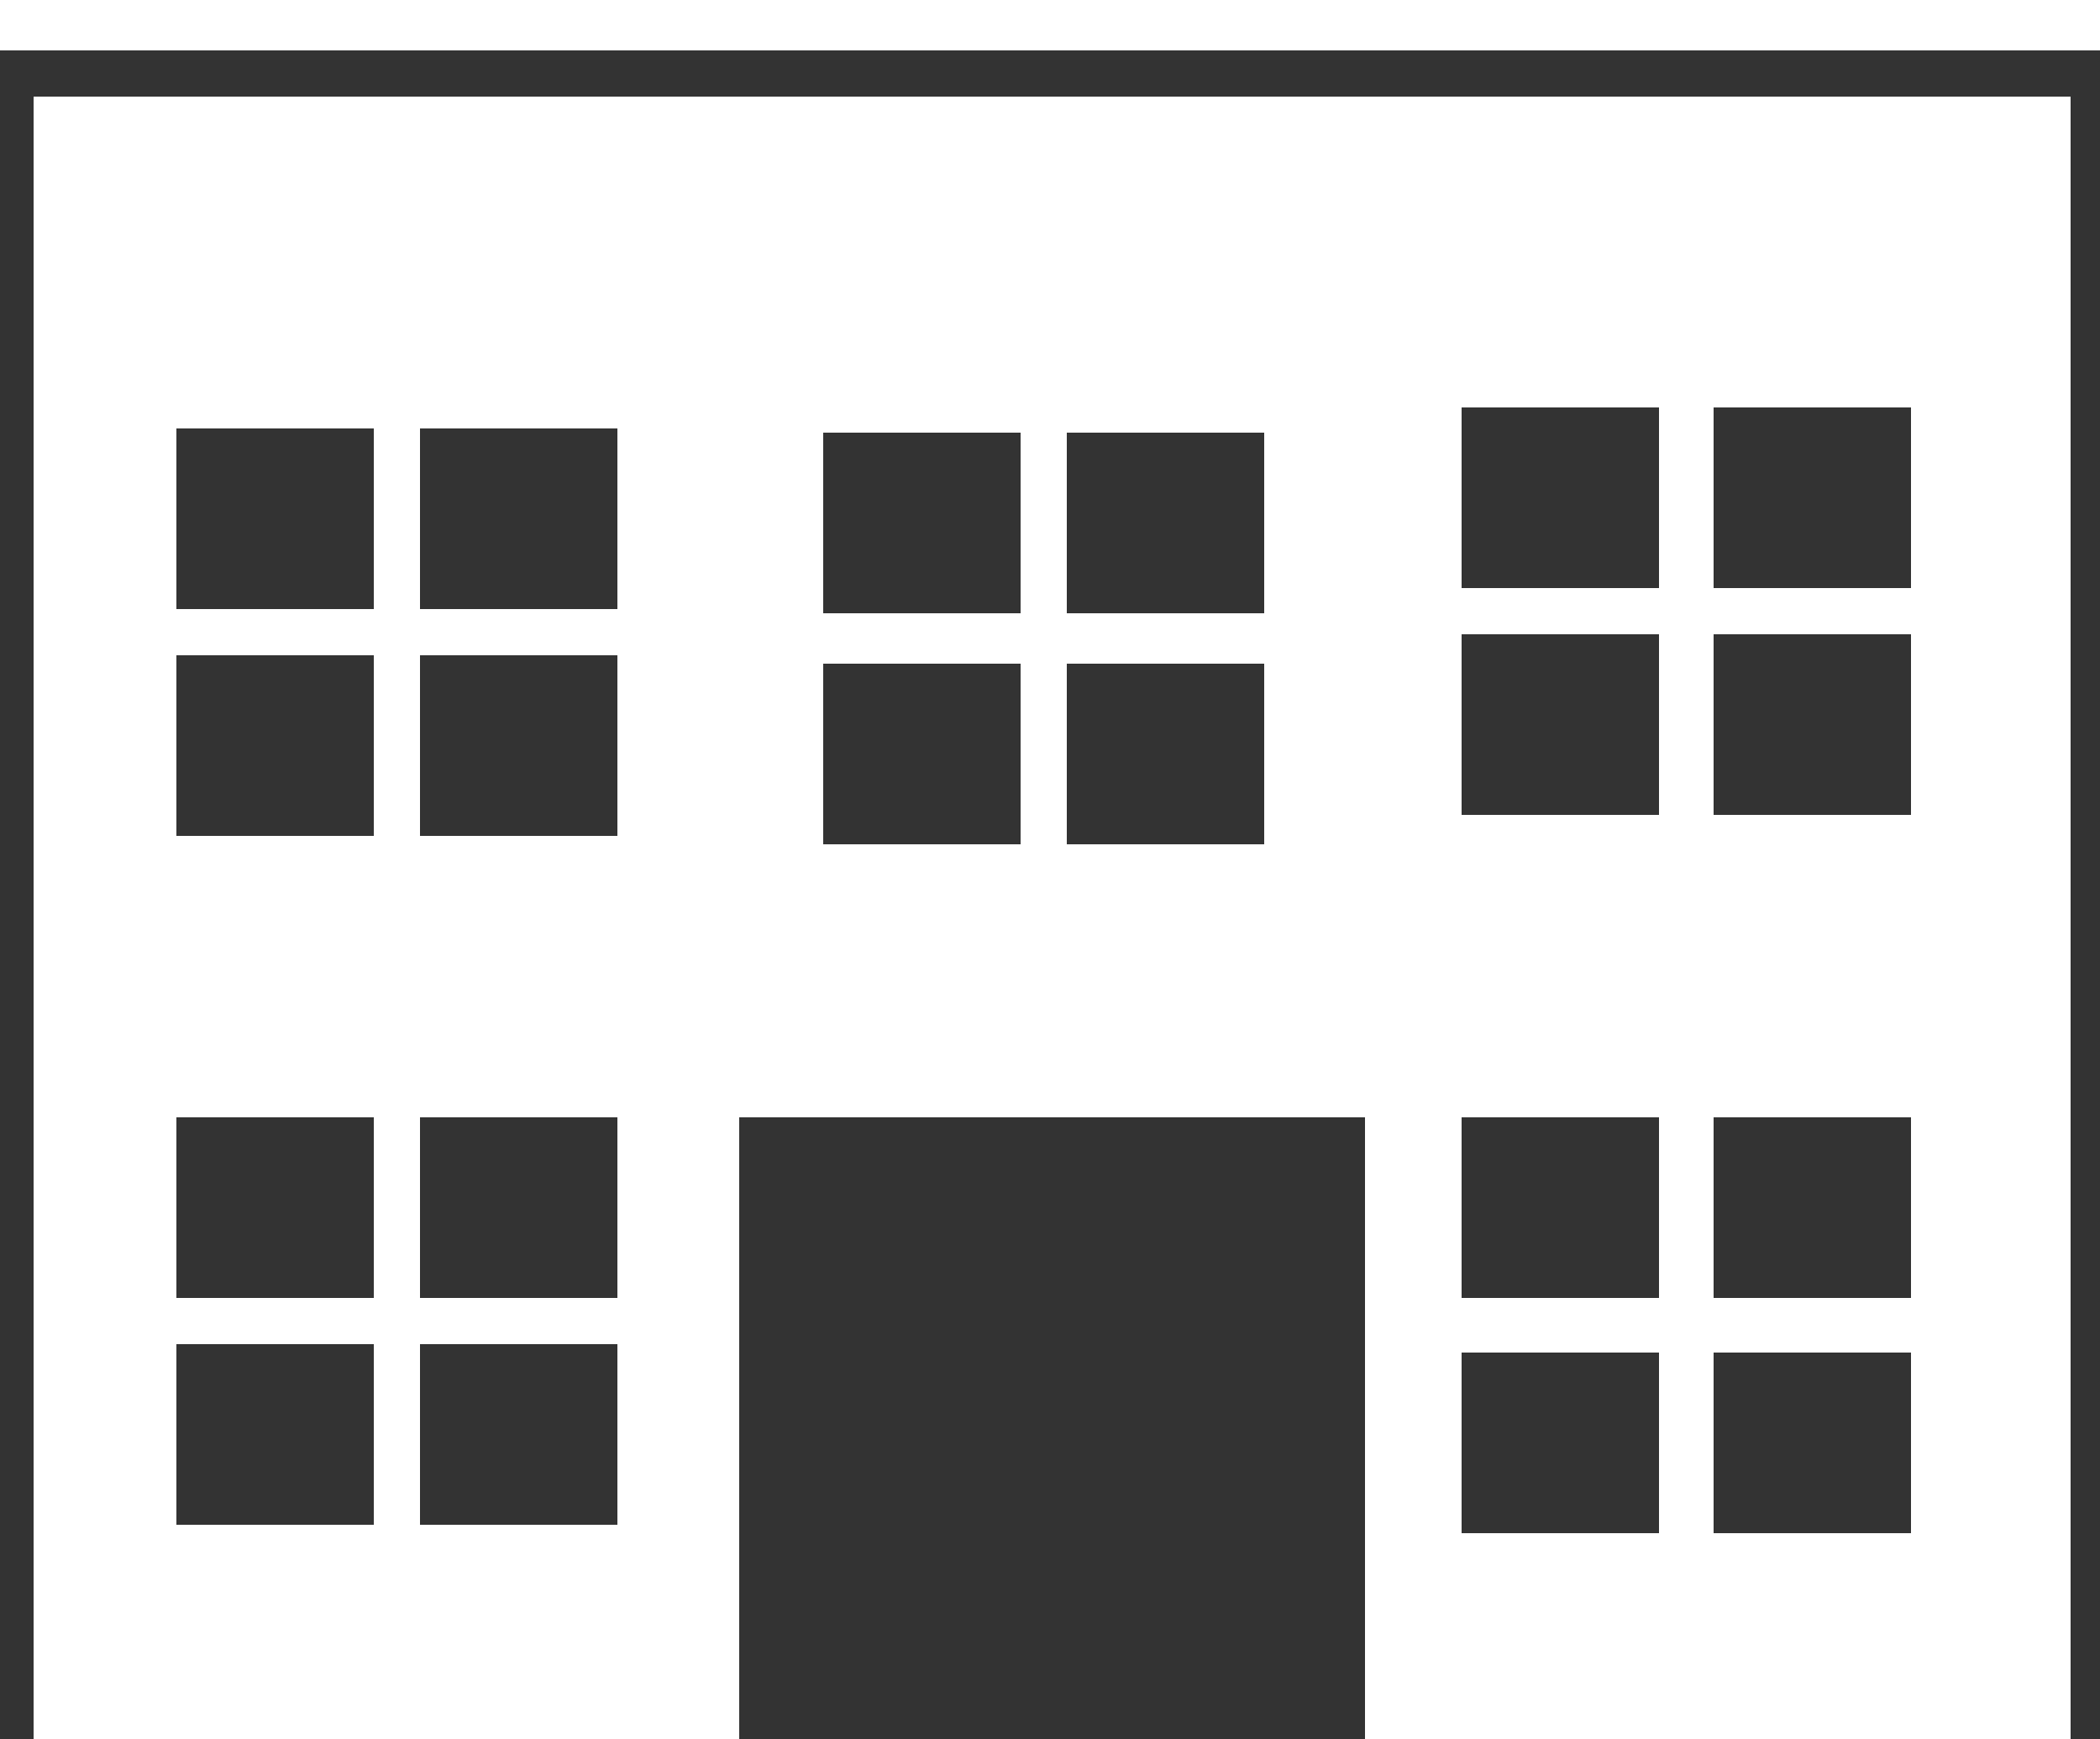
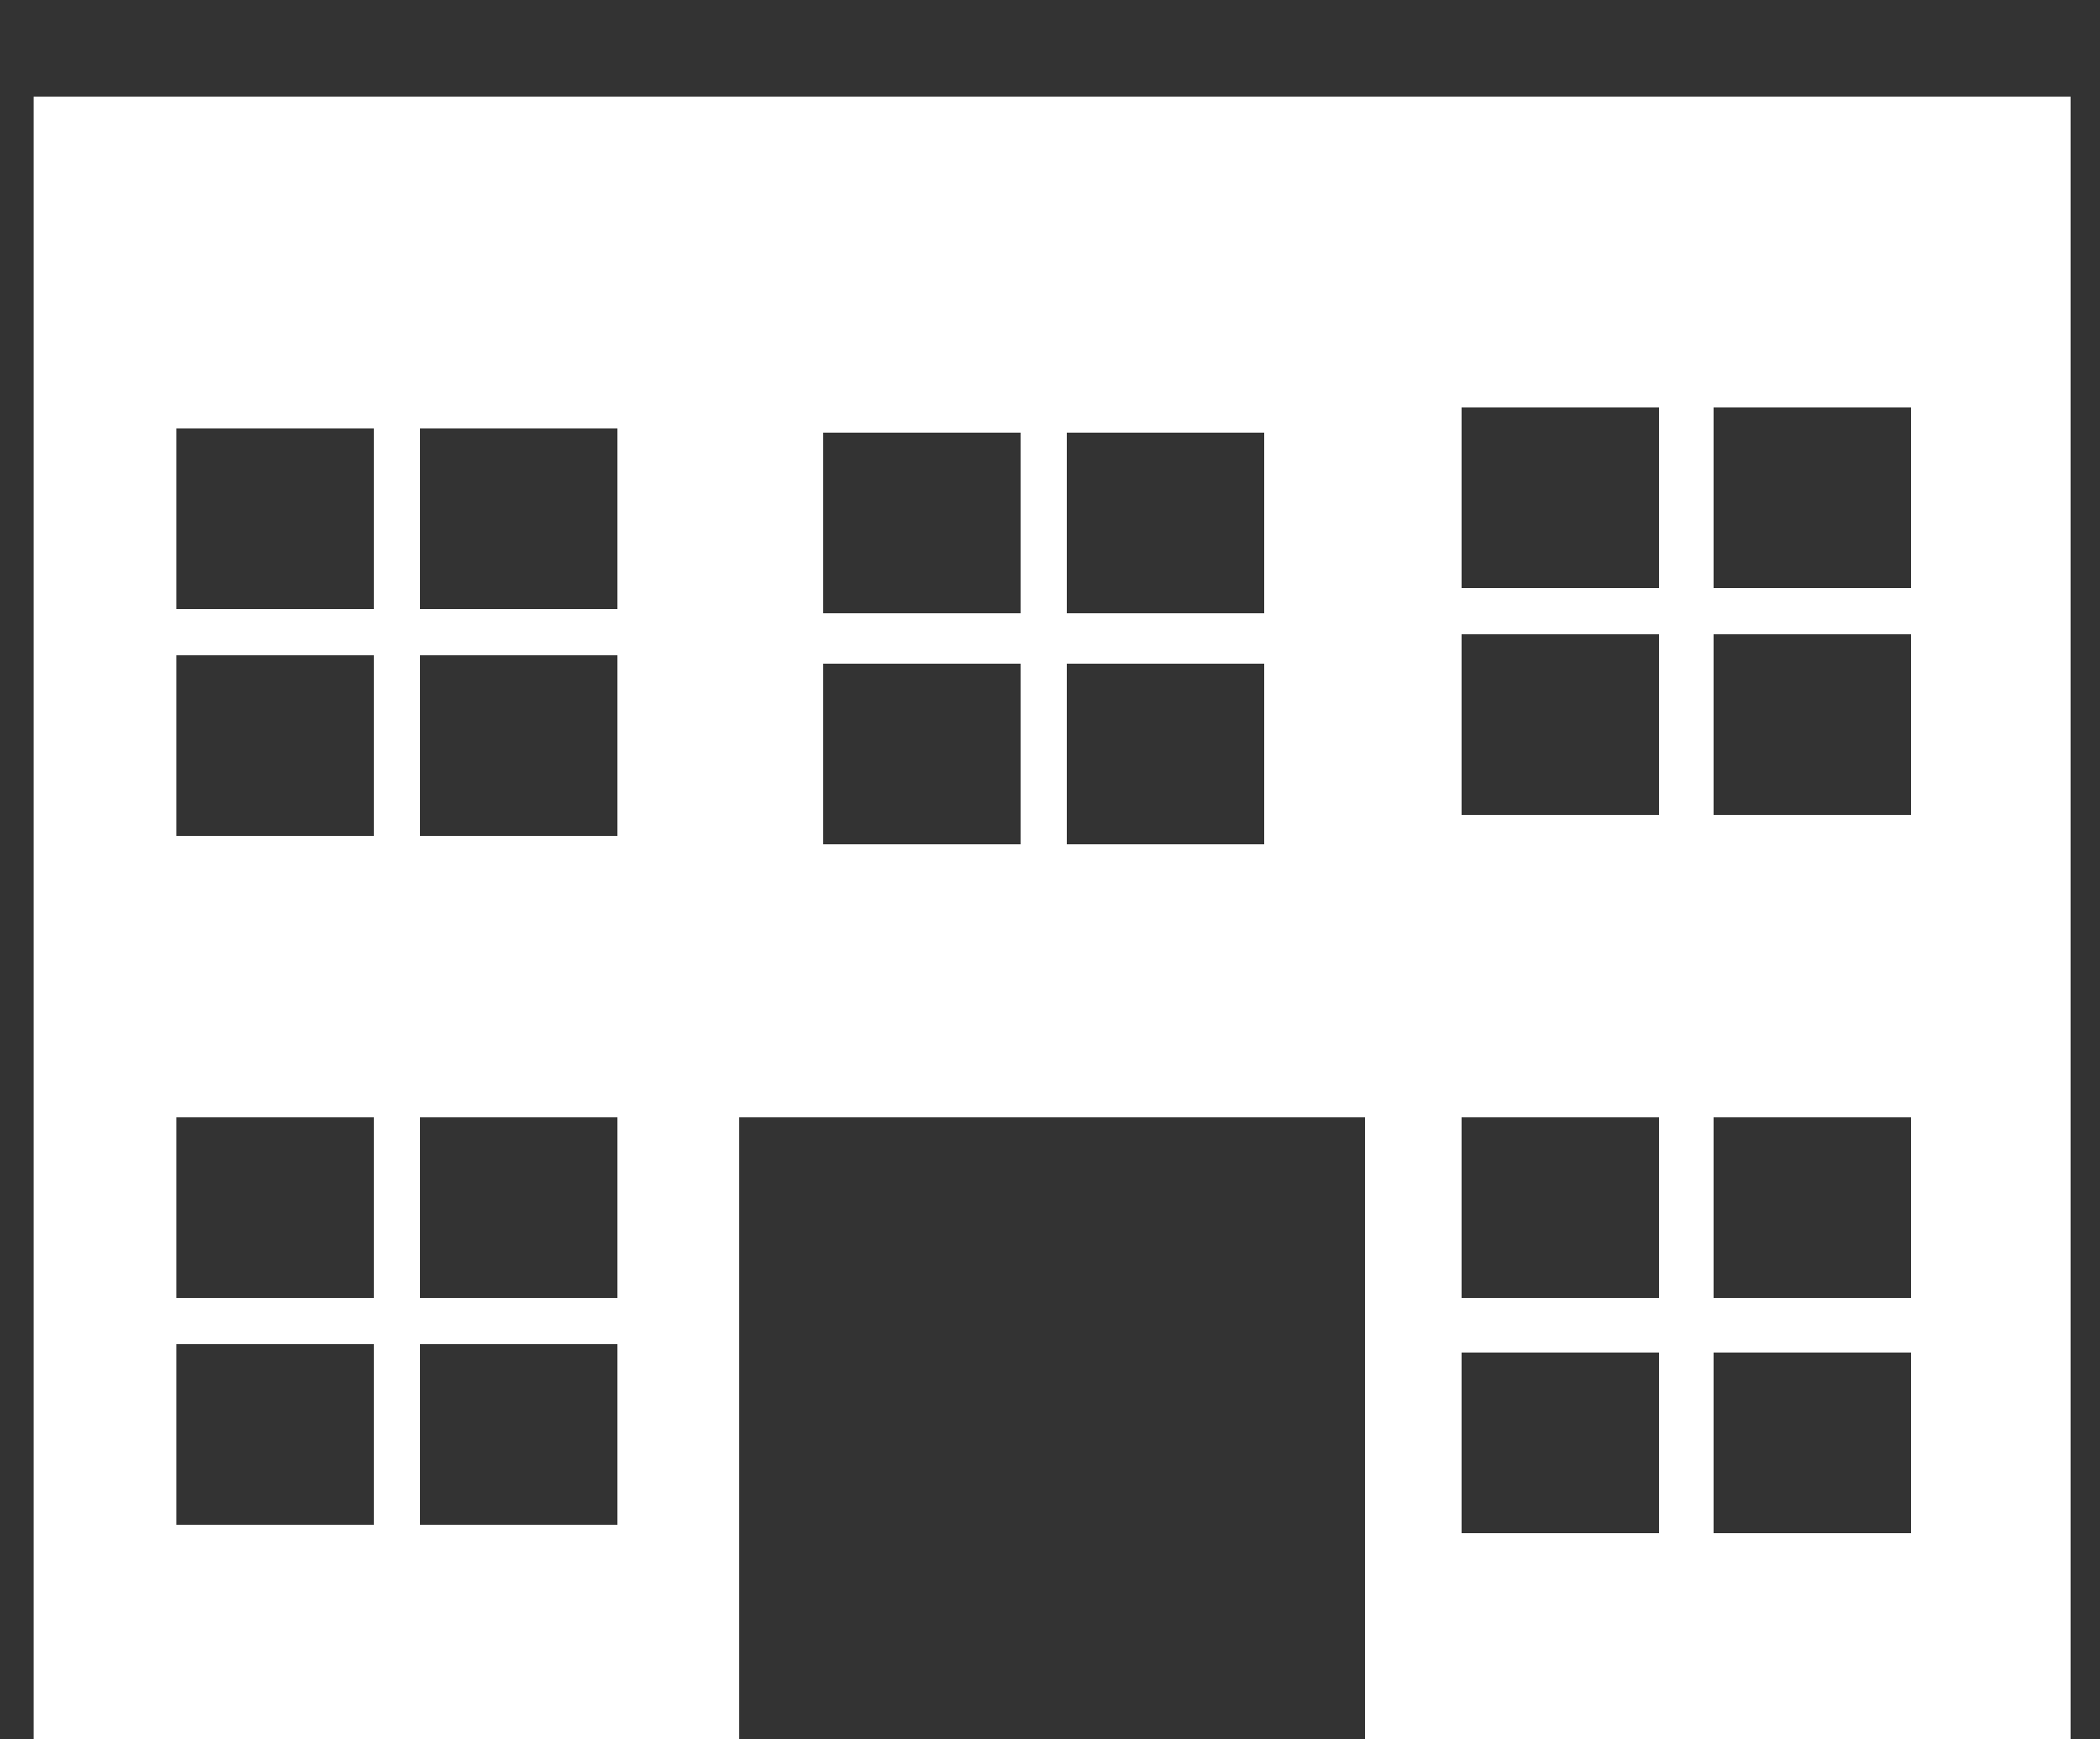
<svg xmlns="http://www.w3.org/2000/svg" version="1.1" id="Layer_1" x="0px" y="0px" viewBox="0 0 50 41.4" style="enable-background:new 0 0 50 41.4;" xml:space="preserve">
  <rect x="0" y="0" width="50" height="41.4" fill="#333333" stroke="none" />
  <style type="text/css">
	.st0{fill:#FFFFFF;}
</style>
-   <path id="Path_205" class="st0" d="M0.8,41.4h16.8V26.6h14.9v14.9h16.8V2.3H0.8V41.4z M40.8,9.7h4.7v4.3h-4.7V9.7z M40.8,15.1h4.7  v4.3h-4.7V15.1z M40.8,26.6h4.7v4.3h-4.7V26.6z M40.8,32.2h4.7v4.3h-4.7V32.2z M34.8,9.7h4.7v4.3h-4.7V9.7z M34.8,15.1h4.7v4.3h-4.7  V15.1z M34.8,26.6h4.7v4.3h-4.7V26.6z M34.8,32.2h4.7v4.3h-4.7V32.2z M25.4,10.3h4.7v4.3h-4.7V10.3z M25.4,15.8h4.7v4.3h-4.7V15.8z   M19.6,10.3h4.7v4.3h-4.7L19.6,10.3z M19.6,15.8h4.7v4.3h-4.7L19.6,15.8z M10,10.2h4.7v4.3H10V10.2z M10,15.6h4.7v4.3H10V15.6z   M10,26.6h4.7v4.3H10V26.6z M10,32h4.7v4.3H10V32z M4.2,10.2h4.7v4.3H4.2V10.2z M4.2,15.6h4.7v4.3H4.2V15.6z M4.2,26.6h4.7v4.3H4.2  V26.6z M4.2,32h4.7v4.3H4.2V32z" />
-   <rect id="Rectangle_293" class="st0" width="50" height="1.2" />
+   <path id="Path_205" class="st0" d="M0.8,41.4h16.8V26.6h14.9v14.9h16.8V2.3H0.8V41.4z M40.8,9.7h4.7v4.3h-4.7V9.7z M40.8,15.1h4.7  v4.3h-4.7V15.1z M40.8,26.6h4.7v4.3h-4.7V26.6z M40.8,32.2h4.7v4.3h-4.7V32.2z M34.8,9.7h4.7v4.3h-4.7V9.7z M34.8,15.1h4.7v4.3h-4.7  V15.1z M34.8,26.6h4.7v4.3h-4.7V26.6z M34.8,32.2h4.7v4.3h-4.7V32.2z M25.4,10.3h4.7v4.3h-4.7V10.3z M25.4,15.8h4.7v4.3h-4.7V15.8z   M19.6,10.3h4.7v4.3h-4.7L19.6,10.3z M19.6,15.8h4.7v4.3h-4.7L19.6,15.8z M10,10.2h4.7v4.3H10z M10,15.6h4.7v4.3H10V15.6z   M10,26.6h4.7v4.3H10V26.6z M10,32h4.7v4.3H10V32z M4.2,10.2h4.7v4.3H4.2V10.2z M4.2,15.6h4.7v4.3H4.2V15.6z M4.2,26.6h4.7v4.3H4.2  V26.6z M4.2,32h4.7v4.3H4.2V32z" />
</svg>